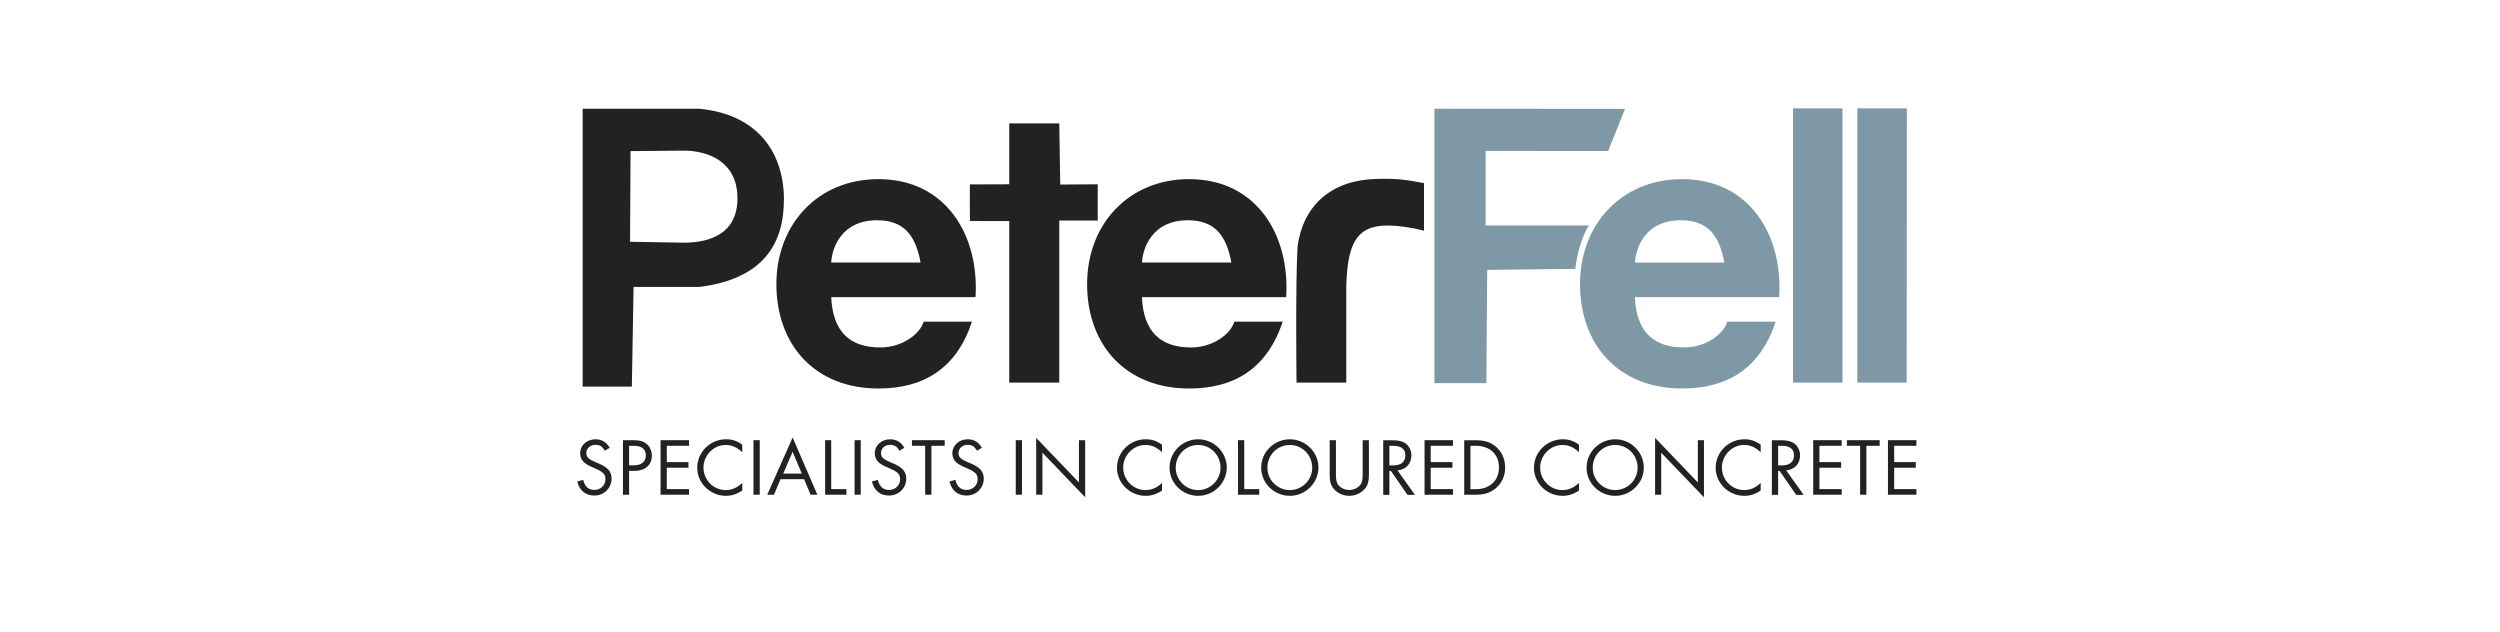
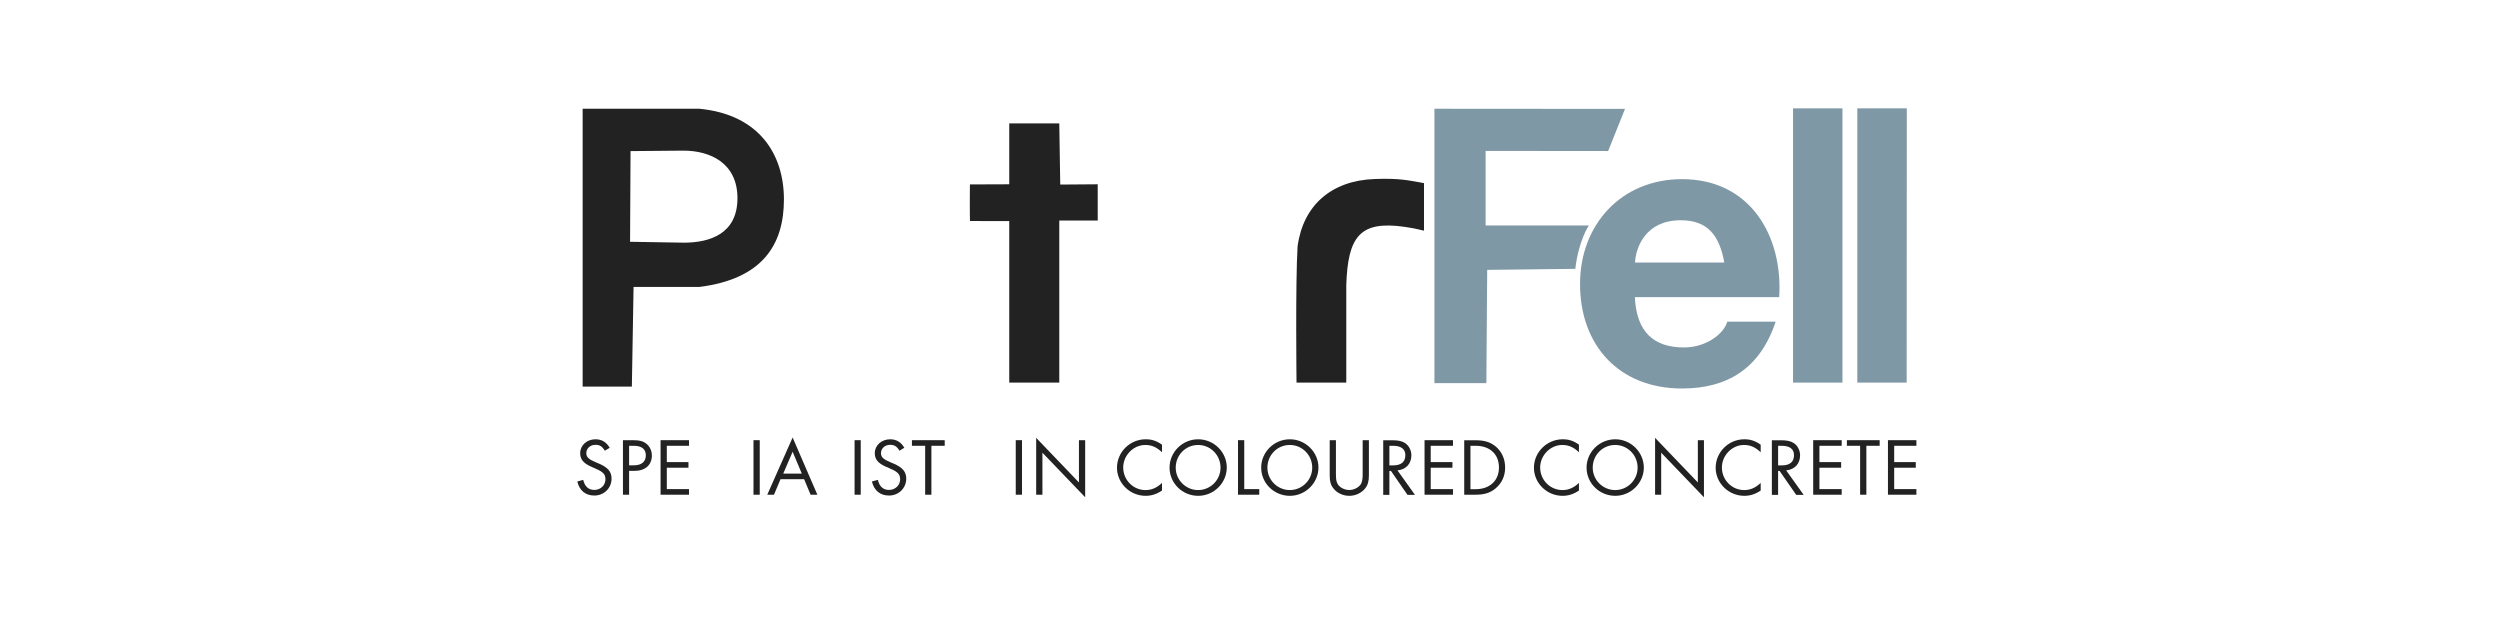
<svg xmlns="http://www.w3.org/2000/svg" width="190" zoomAndPan="magnify" viewBox="0 0 142.5 36" height="48" preserveAspectRatio="xMidYMid meet" version="1.0">
  <path fill="#222222" d="M 33.211 22.035 L 36.016 22.035 L 36.113 16.355 L 39.871 16.355 C 43.473 15.898 44.684 13.938 44.684 11.367 C 44.684 8.797 43.277 6.531 39.871 6.199 L 33.211 6.199 Z M 35.941 8.613 L 38.957 8.586 C 40.465 8.586 42.035 9.281 42.035 11.297 C 42.035 13.312 40.484 13.832 38.977 13.832 L 35.914 13.781 Z M 35.941 8.613 " fill-opacity="1" fill-rule="evenodd" />
-   <path fill="#222222" d="M 55.605 16.934 C 55.824 13.449 53.949 10.211 50.07 10.211 C 46.609 10.211 44.254 12.797 44.254 16.188 C 44.254 19.691 46.48 22.145 50.07 22.145 C 52.648 22.145 54.52 21.008 55.402 18.336 L 52.648 18.336 C 52.445 19.035 51.434 19.805 50.18 19.805 C 48.438 19.805 47.469 18.906 47.379 16.938 L 55.605 16.938 Z M 47.379 14.965 C 47.426 14.086 47.996 12.555 49.984 12.555 C 51.504 12.555 52.184 13.387 52.473 14.965 Z M 47.379 14.965 " fill-opacity="1" fill-rule="evenodd" />
  <path fill="#222222" d="M 60.379 7.035 L 57.527 7.035 L 57.527 10.504 L 55.285 10.512 C 55.27 12.055 55.289 12.598 55.289 12.598 L 57.527 12.602 L 57.527 21.809 C 59.746 21.809 58.324 21.809 60.379 21.809 L 60.379 12.57 L 62.57 12.57 L 62.57 10.504 L 60.434 10.52 Z M 60.379 7.035 " fill-opacity="1" fill-rule="nonzero" />
-   <path fill="#222222" d="M 73.312 16.934 C 73.535 13.449 71.66 10.211 67.781 10.211 C 64.32 10.211 61.965 12.797 61.965 16.188 C 61.965 19.691 64.191 22.145 67.781 22.145 C 70.355 22.145 72.23 21.008 73.113 18.336 L 70.355 18.336 C 70.156 19.035 69.145 19.805 67.887 19.805 C 66.148 19.805 65.176 18.906 65.09 16.938 L 73.312 16.938 Z M 65.094 14.965 C 65.141 14.086 65.711 12.555 67.699 12.555 C 69.219 12.555 69.898 13.387 70.188 14.965 Z M 65.094 14.965 " fill-opacity="1" fill-rule="evenodd" />
  <path fill="#222222" d="M 73.902 21.809 L 76.738 21.809 L 76.738 16.266 C 76.824 13.457 77.531 12.57 80.062 12.93 C 80.434 12.98 80.727 13.039 81.168 13.148 L 81.168 10.438 C 80.273 10.281 79.797 10.152 78.371 10.203 C 75.895 10.285 74.27 11.703 73.961 14.055 C 73.836 16.137 73.902 21.809 73.902 21.809 Z M 73.902 21.809 " fill-opacity="1" fill-rule="nonzero" />
  <path fill="#7f98a5" d="M 81.762 21.84 L 84.723 21.84 L 84.77 15.383 L 89.793 15.324 C 89.977 13.715 90.562 12.852 90.562 12.852 L 84.68 12.852 L 84.68 8.602 L 91.664 8.609 L 92.625 6.207 L 81.762 6.199 Z M 81.762 21.84 " fill-opacity="1" fill-rule="nonzero" />
  <path fill="#7f98a5" d="M 101.414 16.934 C 101.633 13.449 99.762 10.211 95.879 10.211 C 92.418 10.211 90.062 12.797 90.062 16.188 C 90.062 19.691 92.289 22.145 95.879 22.145 C 98.457 22.145 100.328 21.008 101.211 18.336 L 98.457 18.336 C 98.254 19.035 97.246 19.805 95.988 19.805 C 94.246 19.805 93.277 18.906 93.188 16.938 L 101.414 16.938 Z M 93.195 14.965 C 93.242 14.086 93.809 12.555 95.797 12.555 C 97.316 12.555 98 13.387 98.285 14.965 Z M 93.195 14.965 " fill-opacity="1" fill-rule="evenodd" />
  <path fill="#7f98a5" d="M 105.867 21.809 L 108.68 21.809 L 108.688 6.176 L 105.867 6.176 Z M 105.867 21.809 " fill-opacity="1" fill-rule="nonzero" />
  <path fill="#7f98a5" d="M 102.203 21.809 L 105.02 21.809 L 105.02 6.176 L 102.203 6.176 Z M 102.203 21.809 " fill-opacity="1" fill-rule="nonzero" />
  <path fill="#222222" d="M 34.754 25.523 C 34.562 25.199 34.297 25.039 33.945 25.039 C 33.449 25.039 33.07 25.383 33.07 25.832 C 33.07 26.184 33.254 26.406 33.707 26.605 L 33.797 26.645 L 33.891 26.684 L 33.984 26.73 C 34.086 26.773 34.176 26.816 34.254 26.867 C 34.43 26.977 34.512 27.117 34.512 27.312 C 34.512 27.66 34.234 27.926 33.875 27.926 C 33.547 27.926 33.332 27.73 33.242 27.352 L 32.906 27.445 C 33.027 27.961 33.375 28.246 33.875 28.246 C 34.43 28.246 34.859 27.824 34.859 27.281 C 34.859 26.895 34.656 26.648 34.152 26.43 L 34.055 26.391 L 33.957 26.348 L 33.859 26.301 C 33.773 26.266 33.691 26.223 33.613 26.172 C 33.48 26.082 33.418 25.973 33.418 25.832 C 33.418 25.559 33.645 25.355 33.938 25.355 C 34.184 25.355 34.316 25.434 34.477 25.691 Z M 34.754 25.523 " fill-opacity="1" fill-rule="nonzero" />
  <path fill="#222222" d="M 35.859 26.84 L 36.164 26.84 C 36.773 26.84 37.156 26.508 37.156 25.965 C 37.156 25.707 37.047 25.461 36.863 25.309 C 36.676 25.148 36.457 25.09 36.07 25.09 L 35.508 25.09 L 35.508 28.199 L 35.859 28.199 Z M 35.859 26.523 L 35.859 25.41 L 36.117 25.41 C 36.578 25.41 36.812 25.598 36.812 25.957 C 36.812 26.312 36.57 26.523 36.137 26.523 Z M 35.859 26.523 " fill-opacity="1" fill-rule="evenodd" />
  <path fill="#222222" d="M 39.273 25.41 L 39.273 25.09 L 37.652 25.09 L 37.652 28.199 L 39.273 28.199 L 39.273 27.879 L 38.008 27.879 L 38.008 26.66 L 39.242 26.66 L 39.242 26.34 L 38.008 26.34 L 38.008 25.41 Z M 39.273 25.41 " fill-opacity="1" fill-rule="nonzero" />
-   <path fill="#222222" d="M 42.309 25.344 C 41.992 25.121 41.727 25.039 41.379 25.039 C 40.48 25.039 39.742 25.773 39.742 26.66 C 39.742 27.535 40.477 28.262 41.375 28.262 C 41.707 28.262 42.004 28.164 42.309 27.961 L 42.309 27.527 C 42.004 27.809 41.715 27.934 41.363 27.934 C 40.664 27.934 40.098 27.359 40.098 26.648 C 40.098 25.957 40.676 25.363 41.355 25.363 C 41.715 25.363 42 25.488 42.309 25.777 Z M 42.309 25.344 " fill-opacity="1" fill-rule="nonzero" />
  <path fill="#222222" d="M 43.305 25.09 L 42.949 25.09 L 42.949 28.199 L 43.305 28.199 Z M 43.305 25.09 " fill-opacity="1" fill-rule="nonzero" />
  <path fill="#222222" d="M 45.836 27.316 L 46.203 28.199 L 46.59 28.199 L 45.18 24.938 L 43.734 28.199 L 44.117 28.199 L 44.488 27.316 Z M 45.703 26.996 L 44.645 26.996 L 45.18 25.75 Z M 45.703 26.996 " fill-opacity="1" fill-rule="evenodd" />
-   <path fill="#222222" d="M 47.379 25.09 L 47.031 25.09 L 47.031 28.199 L 48.242 28.199 L 48.242 27.879 L 47.379 27.879 Z M 47.379 25.09 " fill-opacity="1" fill-rule="nonzero" />
  <path fill="#222222" d="M 49.062 25.09 L 48.711 25.09 L 48.711 28.199 L 49.062 28.199 Z M 49.062 25.09 " fill-opacity="1" fill-rule="nonzero" />
  <path fill="#222222" d="M 51.547 25.523 C 51.359 25.199 51.09 25.039 50.742 25.039 C 50.246 25.039 49.863 25.383 49.863 25.832 C 49.863 26.184 50.051 26.406 50.5 26.605 L 50.688 26.684 L 50.777 26.73 C 50.883 26.773 50.973 26.816 51.051 26.867 C 51.227 26.977 51.309 27.117 51.309 27.312 C 51.309 27.66 51.031 27.926 50.672 27.926 C 50.344 27.926 50.125 27.73 50.039 27.352 L 49.699 27.445 C 49.824 27.961 50.172 28.246 50.672 28.246 C 51.227 28.246 51.656 27.824 51.656 27.281 C 51.656 26.895 51.449 26.648 50.949 26.43 L 50.852 26.391 L 50.754 26.348 L 50.656 26.301 C 50.566 26.266 50.484 26.223 50.41 26.172 C 50.273 26.082 50.215 25.973 50.215 25.832 C 50.215 25.559 50.441 25.355 50.73 25.355 C 50.98 25.355 51.113 25.434 51.27 25.691 Z M 51.547 25.523 " fill-opacity="1" fill-rule="nonzero" />
  <path fill="#222222" d="M 53.09 25.41 L 53.848 25.41 L 53.848 25.09 L 51.98 25.09 L 51.98 25.41 L 52.734 25.41 L 52.734 28.199 L 53.09 28.199 Z M 53.09 25.41 " fill-opacity="1" fill-rule="nonzero" />
-   <path fill="#222222" d="M 55.969 25.523 C 55.777 25.199 55.512 25.039 55.164 25.039 C 54.664 25.039 54.285 25.383 54.285 25.832 C 54.285 26.184 54.469 26.406 54.922 26.605 L 55.012 26.645 L 55.105 26.684 L 55.199 26.73 C 55.301 26.773 55.395 26.816 55.469 26.867 C 55.645 26.977 55.727 27.117 55.727 27.312 C 55.727 27.66 55.449 27.926 55.09 27.926 C 54.762 27.926 54.547 27.73 54.457 27.352 L 54.121 27.445 C 54.242 27.961 54.594 28.246 55.09 28.246 C 55.645 28.246 56.074 27.824 56.074 27.281 C 56.074 26.895 55.871 26.648 55.367 26.43 L 55.27 26.391 L 55.172 26.348 L 55.074 26.301 C 54.988 26.266 54.906 26.223 54.828 26.172 C 54.695 26.082 54.633 25.973 54.633 25.832 C 54.633 25.559 54.859 25.355 55.152 25.355 C 55.398 25.355 55.531 25.434 55.691 25.691 Z M 55.969 25.523 " fill-opacity="1" fill-rule="nonzero" />
  <path fill="#222222" d="M 58.254 25.09 L 57.898 25.09 L 57.898 28.199 L 58.254 28.199 Z M 58.254 25.09 " fill-opacity="1" fill-rule="nonzero" />
  <path fill="#222222" d="M 59.062 28.199 L 59.418 28.199 L 59.418 25.805 L 61.855 28.344 L 61.855 25.09 L 61.5 25.09 L 61.5 27.5 L 59.062 24.957 Z M 59.062 28.199 " fill-opacity="1" fill-rule="nonzero" />
  <path fill="#222222" d="M 66.23 25.344 C 65.91 25.121 65.648 25.039 65.301 25.039 C 64.402 25.039 63.668 25.773 63.668 26.66 C 63.668 27.535 64.402 28.262 65.301 28.262 C 65.633 28.262 65.934 28.164 66.234 27.961 L 66.234 27.527 C 65.934 27.809 65.641 27.934 65.289 27.934 C 64.594 27.934 64.023 27.359 64.023 26.648 C 64.023 25.957 64.602 25.363 65.281 25.363 C 65.641 25.363 65.926 25.488 66.234 25.777 L 66.234 25.344 Z M 66.23 25.344 " fill-opacity="1" fill-rule="nonzero" />
  <path fill="#222222" d="M 68.297 25.039 C 67.398 25.039 66.664 25.766 66.664 26.656 C 66.664 27.543 67.398 28.262 68.297 28.262 C 69.188 28.262 69.926 27.531 69.926 26.648 C 69.926 25.766 69.188 25.039 68.297 25.039 Z M 68.293 25.363 C 69 25.363 69.57 25.941 69.57 26.656 C 69.57 27.359 68.996 27.934 68.293 27.934 C 67.59 27.934 67.016 27.359 67.016 26.656 C 67.016 25.934 67.586 25.363 68.293 25.363 Z M 68.293 25.363 " fill-opacity="1" fill-rule="evenodd" />
  <path fill="#222222" d="M 70.922 25.09 L 70.566 25.09 L 70.566 28.199 L 71.777 28.199 L 71.777 27.879 L 70.922 27.879 Z M 70.922 25.09 " fill-opacity="1" fill-rule="nonzero" />
  <path fill="#222222" d="M 73.523 25.039 C 72.625 25.039 71.887 25.766 71.887 26.656 C 71.887 27.543 72.621 28.262 73.523 28.262 C 74.41 28.262 75.152 27.531 75.152 26.648 C 75.152 25.766 74.41 25.039 73.523 25.039 Z M 73.52 25.363 C 74.227 25.363 74.797 25.941 74.797 26.656 C 74.797 27.359 74.223 27.934 73.52 27.934 C 72.816 27.934 72.242 27.359 72.242 26.656 C 72.242 25.934 72.809 25.363 73.52 25.363 Z M 73.52 25.363 " fill-opacity="1" fill-rule="evenodd" />
  <path fill="#222222" d="M 76.148 25.09 L 75.793 25.09 L 75.793 27.094 C 75.793 27.434 75.848 27.641 76 27.832 C 76.199 28.098 76.547 28.262 76.91 28.262 C 77.27 28.262 77.609 28.098 77.82 27.832 C 77.969 27.641 78.027 27.43 78.027 27.094 L 78.027 25.09 L 77.672 25.09 L 77.672 26.996 C 77.672 27.316 77.645 27.461 77.57 27.594 C 77.445 27.785 77.18 27.93 76.91 27.93 C 76.641 27.93 76.371 27.793 76.25 27.594 C 76.168 27.457 76.148 27.316 76.148 26.996 Z M 76.148 25.09 " fill-opacity="1" fill-rule="nonzero" />
  <path fill="#222222" d="M 79.656 26.812 C 80.141 26.766 80.449 26.434 80.449 25.949 C 80.449 25.672 80.309 25.406 80.098 25.262 C 79.918 25.141 79.703 25.094 79.352 25.094 L 78.844 25.094 L 78.844 28.207 L 79.195 28.207 L 79.195 26.844 L 79.285 26.844 L 80.227 28.207 L 80.652 28.207 Z M 79.195 26.531 L 79.195 25.41 L 79.402 25.41 C 79.863 25.41 80.105 25.598 80.105 25.945 C 80.105 26.328 79.863 26.527 79.41 26.527 L 79.195 26.527 Z M 79.195 26.531 " fill-opacity="1" fill-rule="evenodd" />
  <path fill="#222222" d="M 82.82 25.41 L 82.82 25.09 L 81.199 25.09 L 81.199 28.199 L 82.82 28.199 L 82.82 27.879 L 81.551 27.879 L 81.551 26.66 L 82.789 26.66 L 82.789 26.34 L 81.551 26.34 L 81.551 25.41 Z M 82.82 25.41 " fill-opacity="1" fill-rule="nonzero" />
  <path fill="#222222" d="M 83.461 28.199 L 84.098 28.199 C 84.605 28.199 84.934 28.098 85.242 27.844 C 85.602 27.547 85.793 27.133 85.793 26.656 C 85.793 26.16 85.602 25.742 85.254 25.449 C 84.949 25.199 84.613 25.094 84.102 25.094 L 83.461 25.094 Z M 83.816 27.879 L 83.816 25.41 L 84.117 25.41 C 84.926 25.41 85.441 25.895 85.441 26.648 C 85.441 27.395 84.914 27.883 84.117 27.883 L 83.816 27.883 Z M 83.816 27.879 " fill-opacity="1" fill-rule="evenodd" />
  <path fill="#222222" d="M 90 25.344 C 89.684 25.121 89.422 25.039 89.074 25.039 C 88.176 25.039 87.434 25.773 87.434 26.66 C 87.434 27.535 88.168 28.262 89.066 28.262 C 89.402 28.262 89.699 28.164 90 27.961 L 90 27.527 C 89.699 27.809 89.406 27.934 89.059 27.934 C 88.359 27.934 87.789 27.359 87.789 26.648 C 87.789 25.957 88.371 25.363 89.047 25.363 C 89.406 25.363 89.695 25.488 90 25.777 Z M 90 25.344 " fill-opacity="1" fill-rule="nonzero" />
  <path fill="#222222" d="M 92.07 25.039 C 91.172 25.039 90.434 25.766 90.434 26.656 C 90.434 27.543 91.168 28.262 92.07 28.262 C 92.957 28.262 93.699 27.531 93.699 26.648 C 93.691 25.766 92.957 25.039 92.07 25.039 Z M 92.066 25.363 C 92.773 25.363 93.344 25.941 93.344 26.656 C 93.344 27.359 92.77 27.934 92.066 27.934 C 91.363 27.934 90.785 27.359 90.785 26.656 C 90.785 25.934 91.352 25.363 92.066 25.363 Z M 92.066 25.363 " fill-opacity="1" fill-rule="evenodd" />
  <path fill="#222222" d="M 94.34 28.199 L 94.688 28.199 L 94.688 25.805 L 97.125 28.344 L 97.125 25.09 L 96.777 25.09 L 96.777 27.5 L 94.34 24.957 Z M 94.34 28.199 " fill-opacity="1" fill-rule="nonzero" />
  <path fill="#222222" d="M 100.355 25.344 C 100.035 25.121 99.773 25.039 99.426 25.039 C 98.527 25.039 97.793 25.773 97.793 26.66 C 97.793 27.535 98.527 28.262 99.426 28.262 C 99.762 28.262 100.059 28.164 100.359 27.961 L 100.359 27.527 C 100.059 27.809 99.766 27.934 99.414 27.934 C 98.719 27.934 98.148 27.359 98.148 26.648 C 98.148 25.957 98.727 25.363 99.406 25.363 C 99.766 25.363 100.051 25.488 100.359 25.777 L 100.359 25.344 Z M 100.355 25.344 " fill-opacity="1" fill-rule="nonzero" />
  <path fill="#222222" d="M 101.812 26.812 C 102.297 26.766 102.605 26.434 102.605 25.949 C 102.605 25.672 102.465 25.406 102.254 25.262 C 102.074 25.141 101.859 25.094 101.504 25.094 L 100.996 25.094 L 100.996 28.207 L 101.352 28.207 L 101.352 26.844 L 101.438 26.844 L 102.383 28.207 L 102.809 28.207 Z M 101.352 26.531 L 101.352 25.41 L 101.555 25.41 C 102.02 25.41 102.258 25.598 102.258 25.945 C 102.258 26.328 102.02 26.527 101.566 26.527 L 101.352 26.527 Z M 101.352 26.531 " fill-opacity="1" fill-rule="evenodd" />
  <path fill="#222222" d="M 104.977 25.41 L 104.977 25.09 L 103.352 25.09 L 103.352 28.199 L 104.977 28.199 L 104.977 27.879 L 103.707 27.879 L 103.707 26.66 L 104.945 26.66 L 104.945 26.34 L 103.707 26.34 L 103.707 25.41 Z M 104.977 25.41 " fill-opacity="1" fill-rule="nonzero" />
  <path fill="#222222" d="M 106.383 25.41 L 107.141 25.41 L 107.141 25.09 L 105.273 25.09 L 105.273 25.41 L 106.027 25.41 L 106.027 28.199 L 106.383 28.199 Z M 106.383 25.41 " fill-opacity="1" fill-rule="nonzero" />
  <path fill="#222222" d="M 109.234 25.41 L 109.234 25.09 L 107.613 25.09 L 107.613 28.199 L 109.234 28.199 L 109.234 27.879 L 107.969 27.879 L 107.969 26.66 L 109.199 26.66 L 109.199 26.34 L 107.969 26.34 L 107.969 25.41 Z M 109.234 25.41 " fill-opacity="1" fill-rule="nonzero" />
</svg>